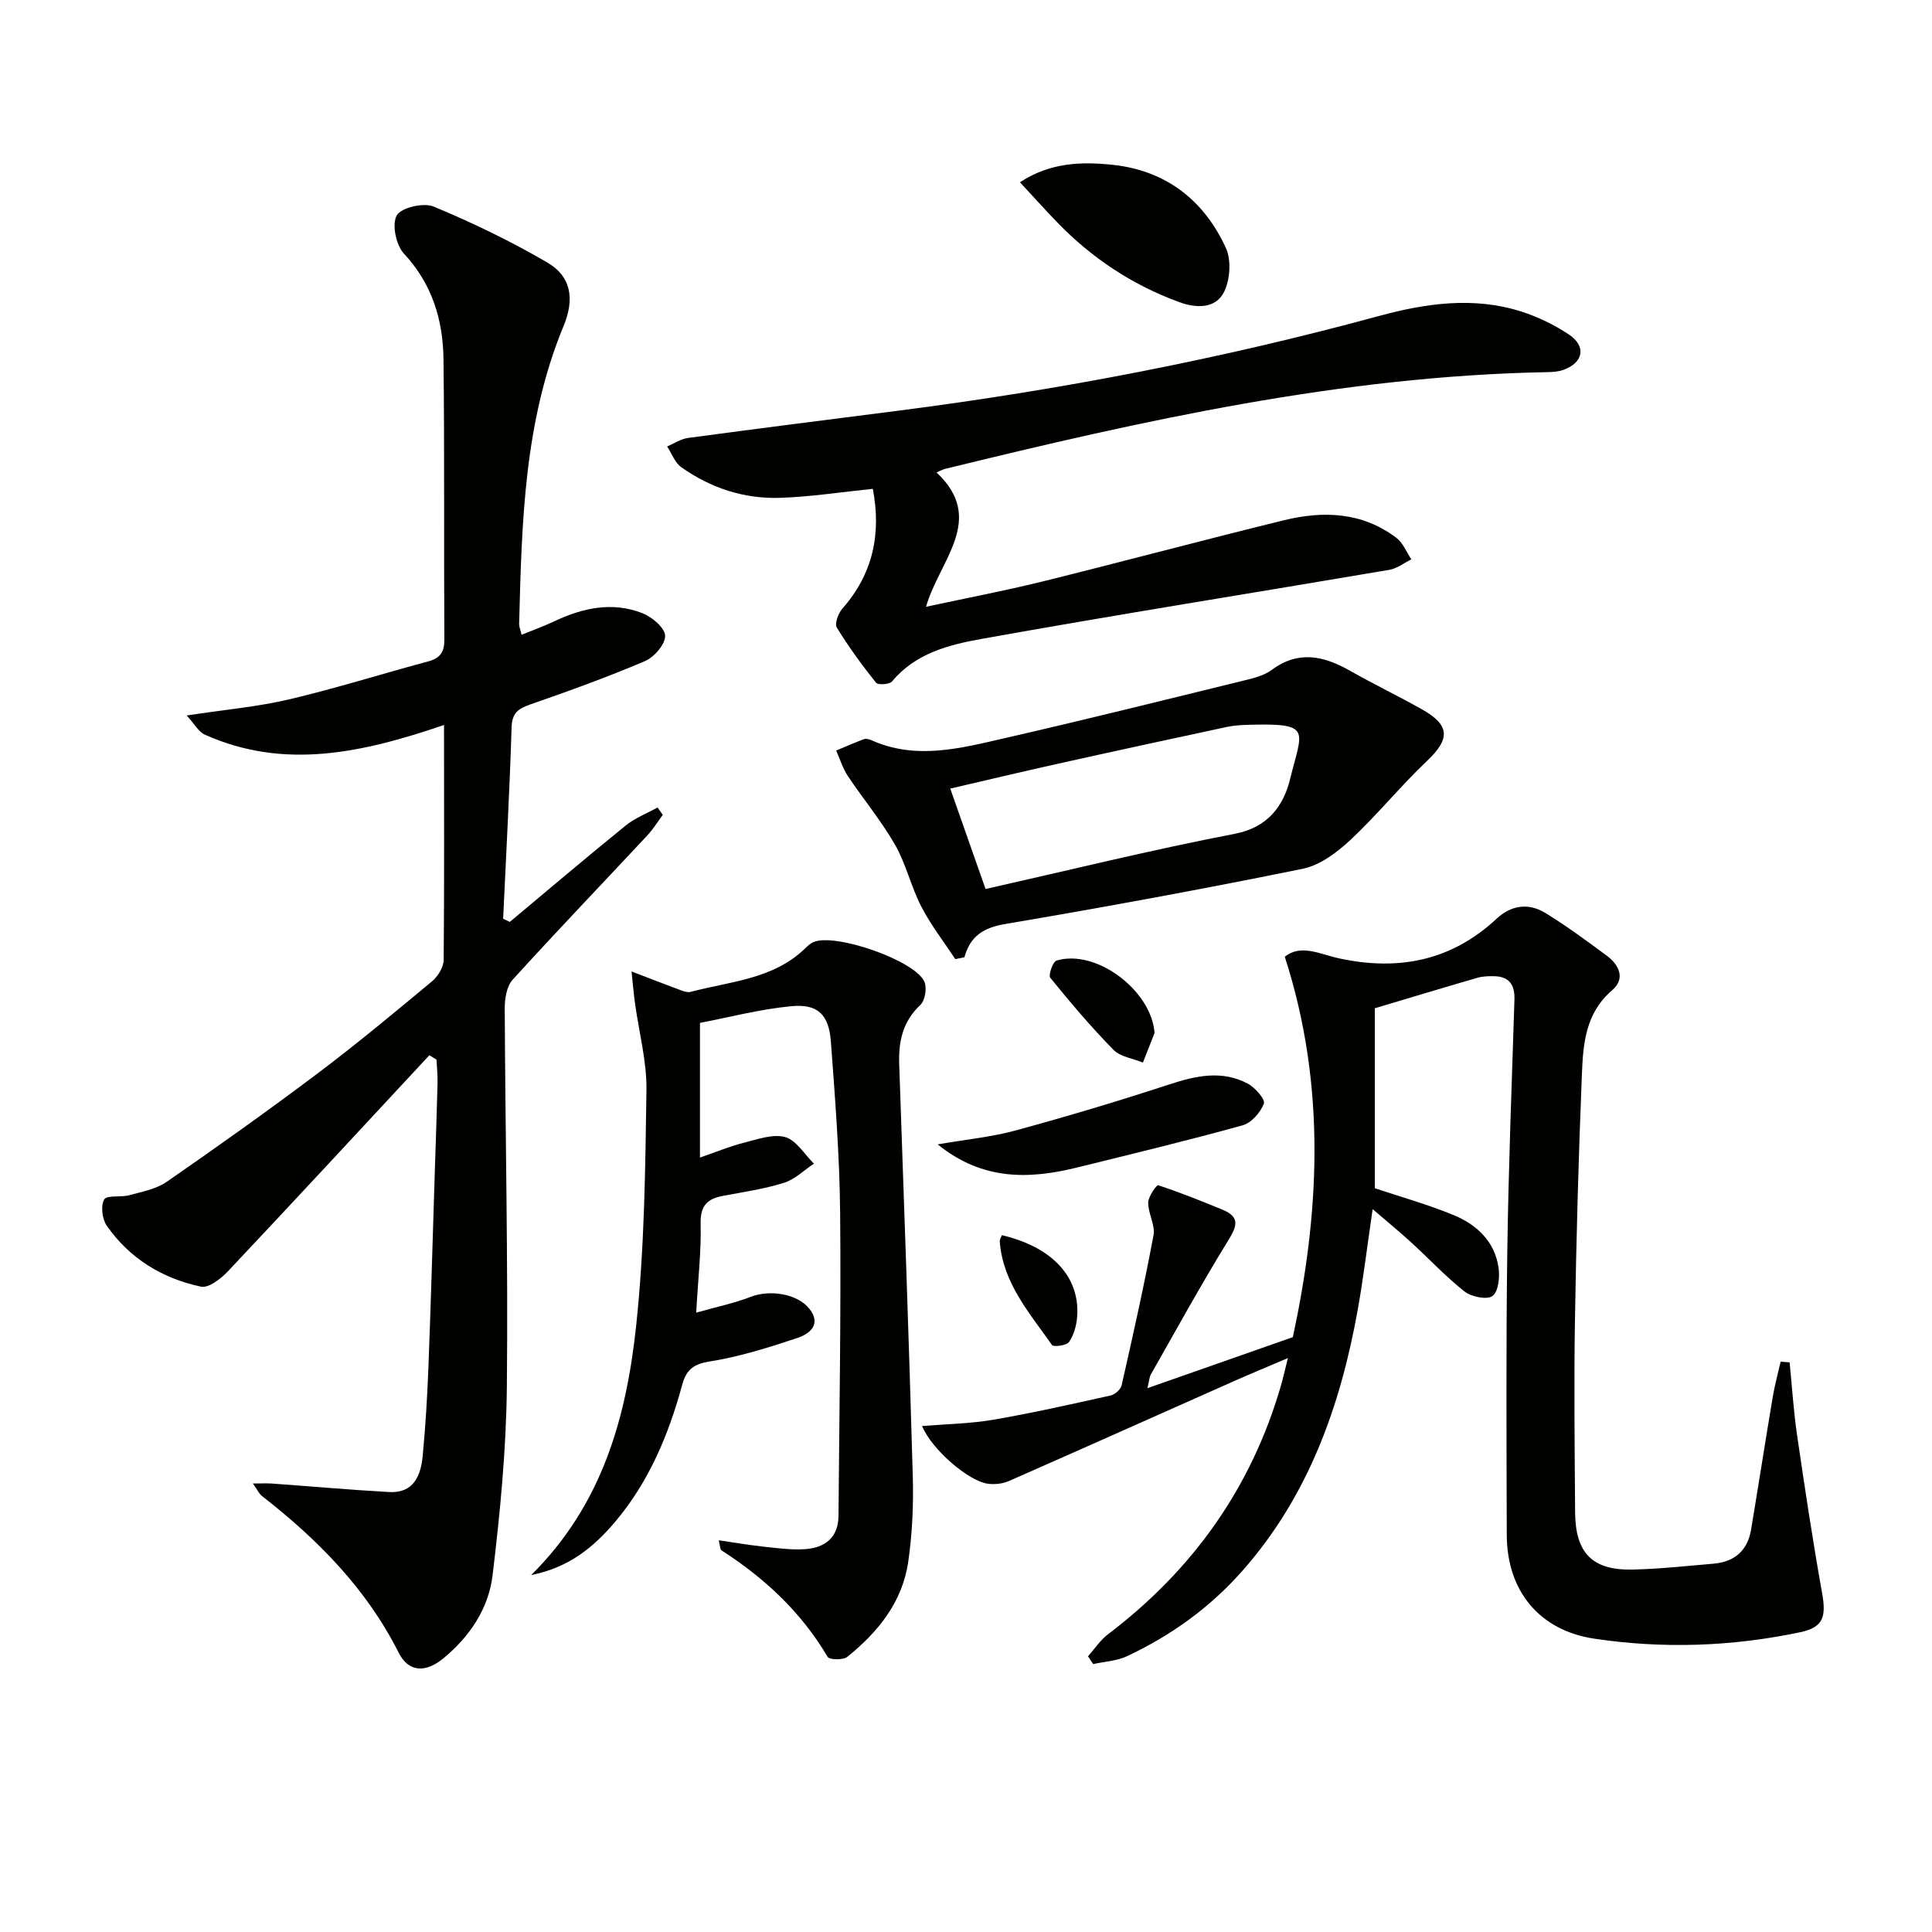
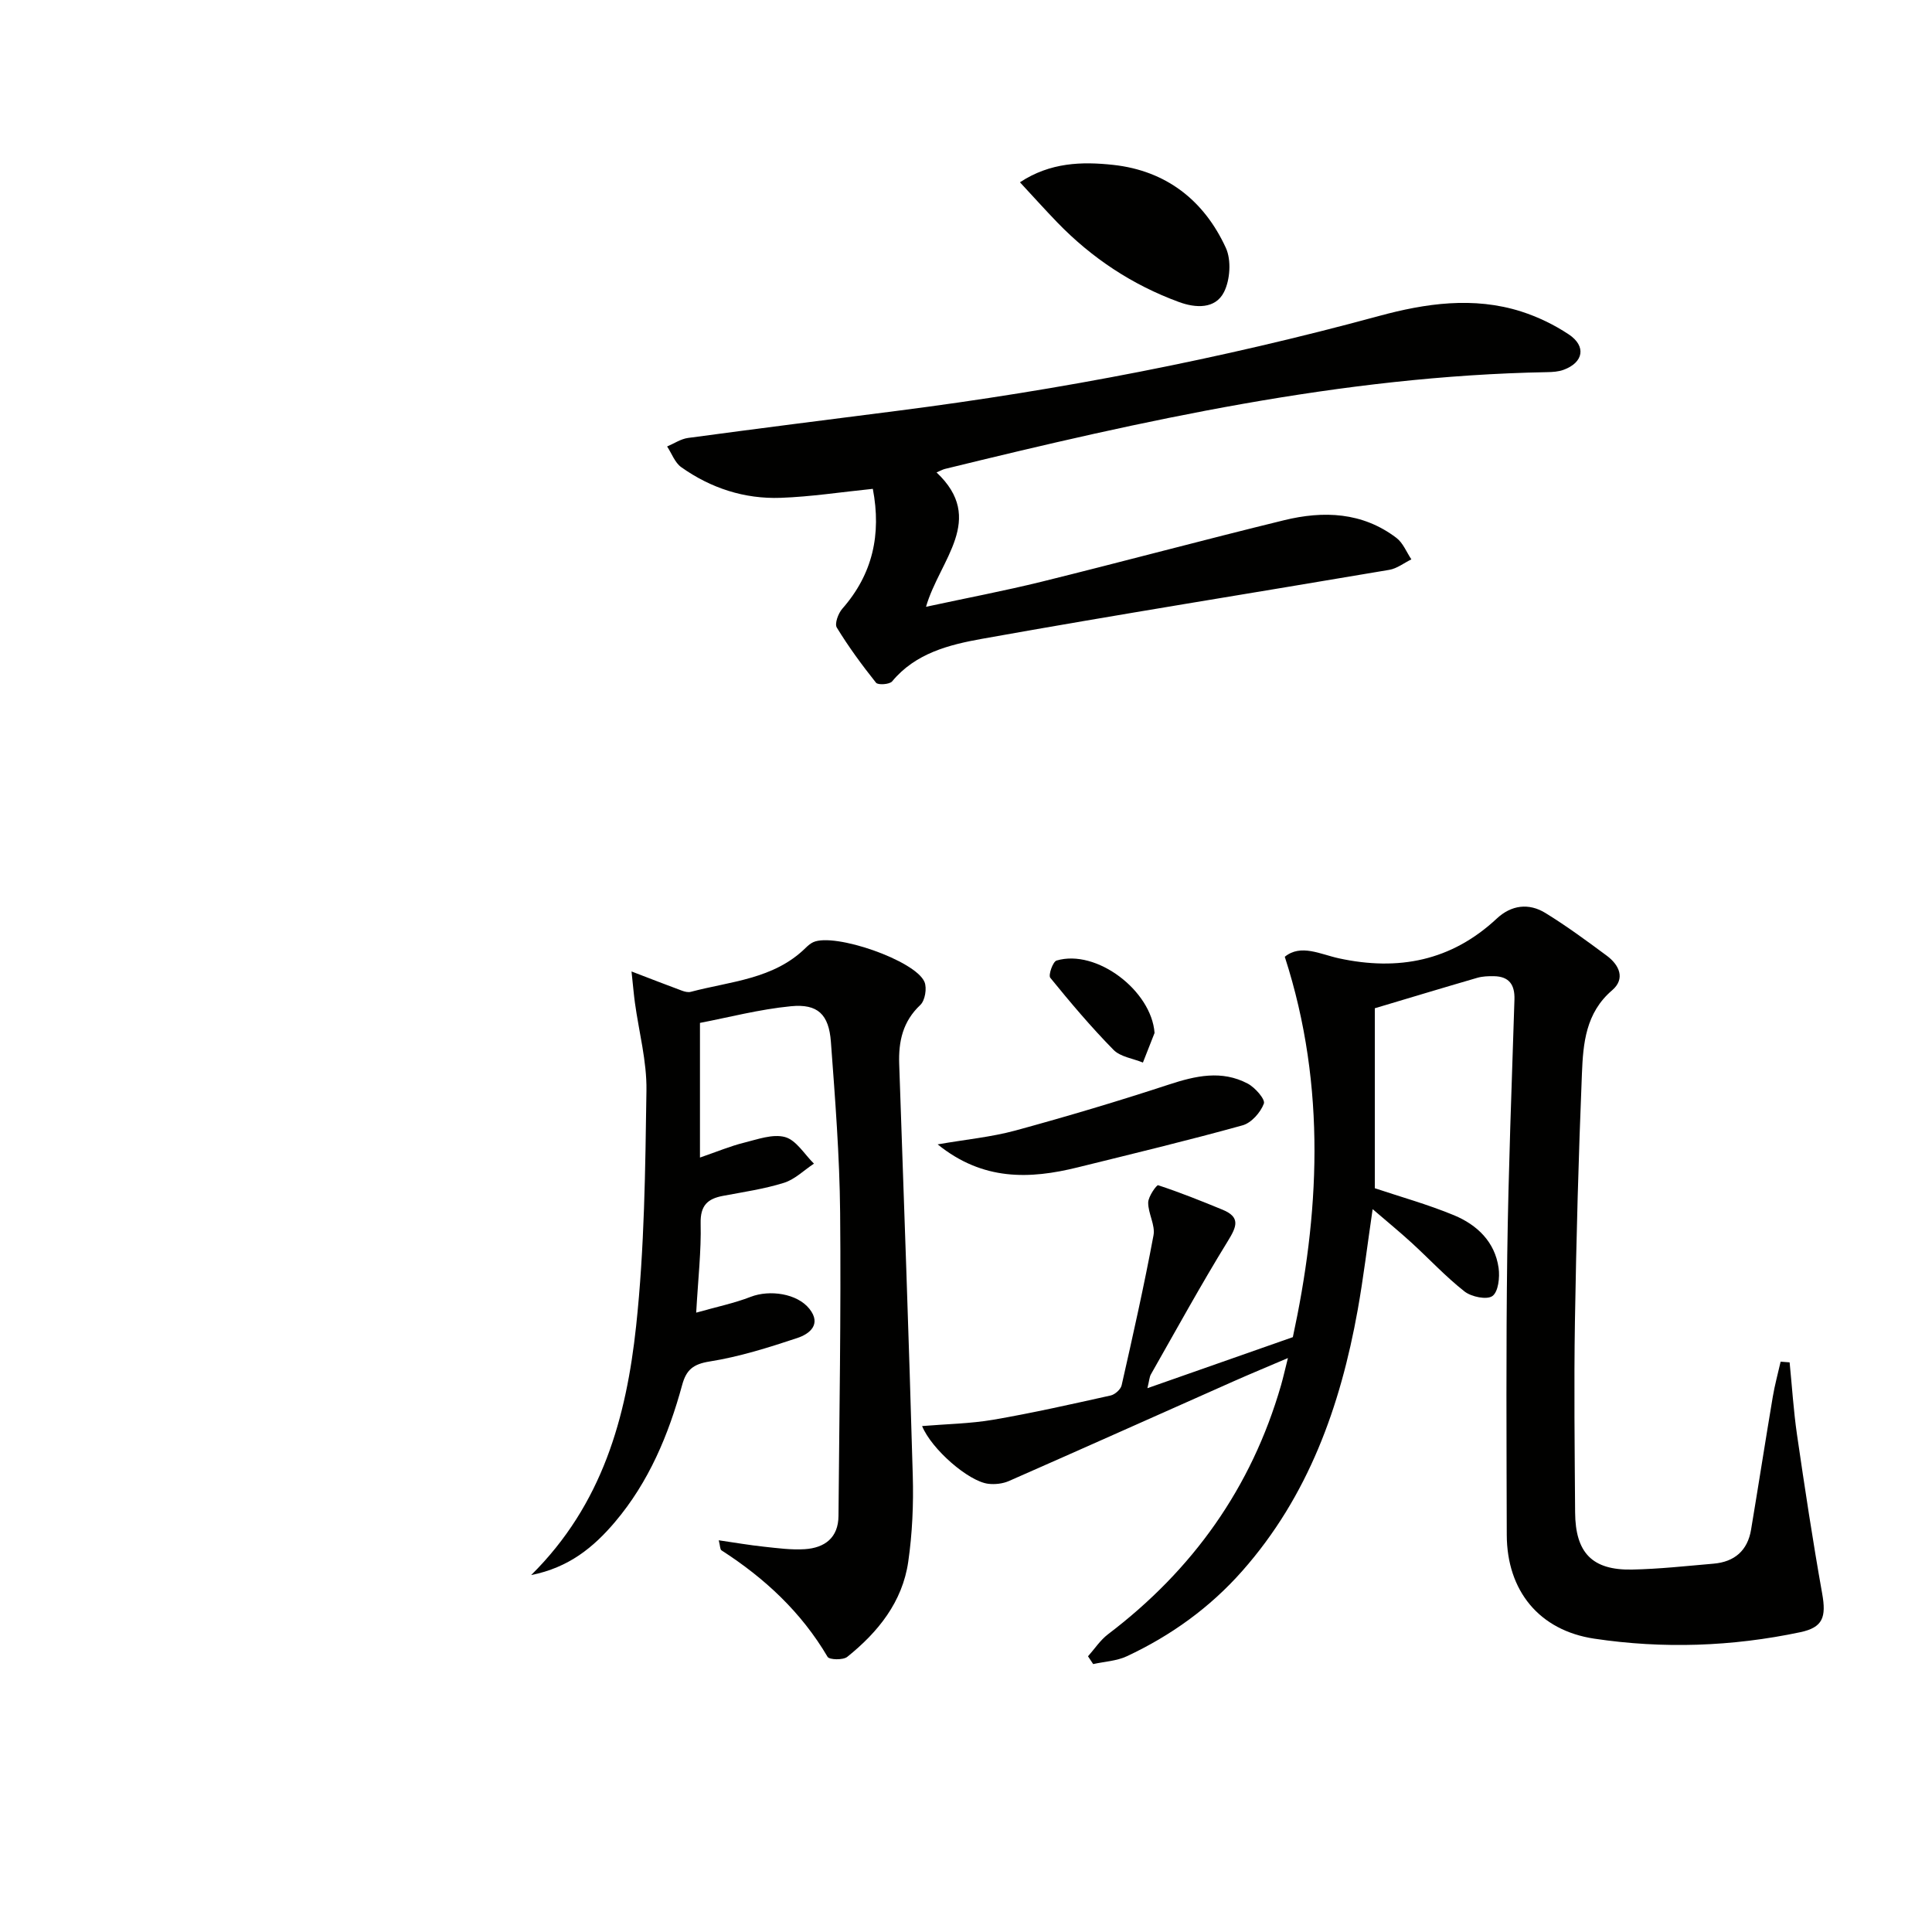
<svg xmlns="http://www.w3.org/2000/svg" enable-background="new 0 0 400 400" viewBox="0 0 400 400">
  <g fill="#010100">
-     <path d="m91.93 150.1c-16.77 5.72-33.01 9.41-49.55 1.99-1.24-.55-2.03-2.1-3.73-3.96 7.87-1.2 14.64-1.79 21.2-3.33 9.68-2.28 19.18-5.28 28.79-7.86 2.51-.67 3.38-1.93 3.36-4.56-.12-19.33.05-38.66-.18-57.99-.1-8.14-2.33-15.59-8.19-21.88-1.64-1.76-2.53-6.06-1.49-7.91.91-1.62 5.54-2.7 7.62-1.84 8.08 3.35 16.02 7.19 23.57 11.6 4.89 2.86 5.7 7.46 3.35 13.15-8.21 19.83-8.65 40.78-9.2 61.73-.01.47.21.94.51 2.18 2.36-.96 4.61-1.77 6.76-2.78 5.91-2.8 12.05-4.13 18.29-1.67 1.98.78 4.64 3.05 4.67 4.67.03 1.77-2.28 4.43-4.19 5.24-7.78 3.32-15.75 6.19-23.74 8.97-2.48.87-3.77 1.75-3.86 4.73-.41 13.22-1.14 26.43-1.75 39.64.46.22.92.43 1.38.65 7.98-6.67 15.91-13.4 23.99-19.95 1.94-1.57 4.39-2.51 6.6-3.74.36.51.72 1.02 1.08 1.53-1.05 1.41-1.97 2.94-3.16 4.21-9.31 9.98-18.76 19.83-27.93 29.93-1.23 1.35-1.63 3.89-1.63 5.87.11 26.15.71 52.29.44 78.43-.14 13.03-1.4 26.09-2.96 39.03-.83 6.87-4.75 12.72-10.25 17.21-3.67 3-7.16 2.81-9.18-1.2-6.68-13.28-16.77-23.46-28.31-32.45-.58-.45-.91-1.23-1.89-2.6 1.84 0 2.88-.06 3.92.01 8.1.58 16.2 1.31 24.31 1.76 5.04.28 6.54-3.37 6.93-7.45.59-6.12.95-12.28 1.19-18.42.52-13.47.89-26.94 1.32-40.41.2-6.15.42-12.29.57-18.44.04-1.6-.14-3.21-.22-4.81-.49-.3-.99-.6-1.48-.9-13.88 14.93-27.72 29.9-41.7 44.73-1.44 1.53-3.98 3.51-5.56 3.18-8.01-1.69-14.79-5.82-19.53-12.63-.95-1.37-1.29-4.11-.53-5.42.56-.96 3.43-.4 5.17-.88 2.66-.73 5.59-1.26 7.78-2.78 10.53-7.29 20.98-14.72 31.21-22.42 8.11-6.1 15.92-12.61 23.73-19.1 1.22-1.02 2.38-2.92 2.4-4.43.14-15.96.07-31.95.07-48.63z" />
    <path d="m370.52 282.06c.5 4.99.81 10.01 1.53 14.97 1.6 10.98 3.26 21.96 5.21 32.89.88 4.93.14 7.02-4.53 8.01-14.12 2.98-28.4 3.47-42.64 1.34-11.43-1.71-18.1-9.93-18.13-21.49-.05-19.33-.16-38.66.1-57.99.24-17.62.93-35.23 1.49-52.84.1-3.08-1.11-4.79-4.25-4.84-1.15-.02-2.36.02-3.46.34-7.13 2.07-14.23 4.22-21.2 6.3v37.26c5.22 1.75 10.95 3.34 16.41 5.6 4.76 1.98 8.46 5.49 9.22 10.91.27 1.93-.05 4.92-1.28 5.81-1.16.83-4.35.17-5.77-.94-3.91-3.07-7.32-6.76-11-10.12-2.42-2.21-4.95-4.29-8.03-6.93-1.11 7.56-1.91 14.27-3.1 20.91-3.58 19.92-10.22 38.53-23.89 54-6.7 7.59-14.78 13.4-23.92 17.67-2.11.98-4.62 1.09-6.95 1.61-.36-.54-.71-1.07-1.07-1.61 1.37-1.54 2.54-3.35 4.15-4.57 17.54-13.31 29.68-30.32 35.81-51.53.45-1.57.8-3.16 1.43-5.65-4.21 1.8-7.79 3.28-11.33 4.85-15.47 6.87-30.92 13.79-46.41 20.6-1.29.57-2.92.75-4.32.58-4.08-.51-11.72-7.15-13.68-11.95 5.02-.42 9.95-.49 14.75-1.31 8.15-1.4 16.22-3.23 24.29-5.02.89-.2 2.07-1.25 2.27-2.1 2.34-10.32 4.66-20.66 6.6-31.06.4-2.11-1.12-4.52-1.1-6.78.01-1.26 1.75-3.69 2.06-3.59 4.51 1.48 8.92 3.25 13.32 5.06 3.8 1.56 2.94 3.53 1.1 6.52-5.56 9.03-10.67 18.35-15.92 27.58-.31.55-.33 1.26-.72 2.86 9.85-3.46 19.15-6.72 30.11-10.57 5.35-24.82 7.15-51.52-1.67-78.75 3.32-2.71 7.37-.51 11.2.32 12.32 2.67 23.29.54 32.69-8.23 3.02-2.82 6.64-3.27 10.08-1.15 4.39 2.7 8.56 5.77 12.7 8.84 2.6 1.93 3.89 4.77 1.1 7.16-5.47 4.67-6 10.99-6.25 17.26-.7 17.13-1.17 34.27-1.45 51.41-.21 13.13-.05 26.26.04 39.39.05 8.41 3.54 12.03 11.79 11.87 5.63-.11 11.26-.74 16.88-1.22 4.33-.37 7.04-2.71 7.76-7.04 1.53-9.15 2.95-18.33 4.49-27.48.41-2.46 1.08-4.87 1.63-7.3.61.03 1.23.09 1.86.14z" />
    <path d="m148.81 318.9c3.37.49 6.36 1.01 9.38 1.33 2.8.3 5.65.69 8.44.51 4.11-.27 6.94-2.36 6.97-6.88.17-20.94.54-41.88.34-62.81-.11-11.79-1.04-23.57-1.91-35.34-.42-5.69-2.72-7.92-8.27-7.38-6.52.63-12.93 2.32-18.84 3.45v27.88c3.62-1.25 6.29-2.37 9.06-3.06 2.83-.7 6.01-1.89 8.57-1.18 2.32.65 4.01 3.58 5.97 5.5-2.06 1.36-3.95 3.26-6.21 3.97-4.09 1.28-8.39 1.9-12.62 2.7-3.2.6-4.71 1.99-4.63 5.68.14 5.74-.53 11.51-.92 18.5 4.23-1.2 7.88-1.95 11.3-3.28 3.89-1.5 9.6-.71 12.15 2.5 2.55 3.22-.01 5.2-2.49 6.02-5.95 1.98-12.01 3.89-18.17 4.87-3.43.54-4.84 1.74-5.69 4.84-2.82 10.34-6.9 20.11-13.92 28.4-4.43 5.23-9.56 9.44-17.35 10.98 14.78-14.62 19.71-32.73 21.73-51.54 1.74-16.16 1.9-32.52 2.14-48.79.09-6.05-1.56-12.12-2.39-18.18-.23-1.69-.37-3.39-.7-6.46 4.22 1.62 7.31 2.82 10.42 3.97.57.21 1.28.4 1.84.25 8.25-2.19 17.19-2.6 23.8-9.11.47-.46 1-.92 1.58-1.18 4.42-1.98 21.11 3.78 23.01 8.23.55 1.29.12 3.85-.85 4.77-3.64 3.42-4.54 7.54-4.38 12.22.98 28.41 2.01 56.81 2.81 85.22.17 5.94-.09 11.97-.94 17.85-1.2 8.31-6.24 14.57-12.63 19.69-.87.69-3.7.62-4.07-.01-5.45-9.26-13.03-16.3-21.97-22.05-.3-.21-.26-.9-.56-2.08z" />
    <path d="m180.71 101.21c-6.6.67-12.83 1.64-19.08 1.86-7.5.27-14.46-2-20.59-6.35-1.32-.94-1.96-2.83-2.92-4.28 1.44-.61 2.84-1.57 4.34-1.77 14.47-1.95 28.96-3.78 43.44-5.63 33.63-4.31 66.84-10.71 99.57-19.61 9.66-2.63 19.62-4.08 29.5-.93 3.43 1.1 6.81 2.73 9.82 4.73 3.69 2.45 3.06 5.83-1.08 7.34-1.06.39-2.28.46-3.43.48-42.5.79-83.65 10-124.66 20.04-.43.11-.83.34-1.72.72 10.32 9.71.66 18.03-2.18 27.82 8.52-1.84 16.29-3.31 23.96-5.2 16.74-4.14 33.4-8.62 50.16-12.72 8.17-2 16.23-1.7 23.28 3.66 1.37 1.04 2.08 2.94 3.09 4.44-1.52.74-2.97 1.9-4.57 2.17-28.12 4.78-56.3 9.25-84.38 14.29-6.72 1.21-13.71 2.95-18.55 8.8-.53.64-2.93.8-3.34.28-2.91-3.65-5.69-7.44-8.12-11.42-.49-.8.3-2.95 1.15-3.91 6.27-7.14 8.11-15.35 6.31-24.81z" />
-     <path d="m197.78 198.57c-2.38-3.61-5.07-7.06-7.04-10.88-2.12-4.1-3.15-8.8-5.43-12.79-2.86-4.98-6.59-9.46-9.79-14.26-1.05-1.58-1.61-3.49-2.4-5.25 1.9-.79 3.78-1.62 5.71-2.34.42-.16 1.03-.04 1.47.15 9.28 4.22 18.53 1.73 27.66-.36 16.63-3.8 33.18-7.93 49.75-11.99 1.92-.47 4.02-.99 5.55-2.13 5.56-4.13 10.81-2.94 16.26.16 4.91 2.79 10.02 5.24 14.93 8.01 5.8 3.27 5.78 6.12 1.02 10.63-5.52 5.23-10.34 11.21-15.9 16.4-2.77 2.58-6.28 5.22-9.84 5.95-20.46 4.17-41 7.94-61.59 11.43-4.41.75-7.23 2.41-8.47 6.89-.64.12-1.26.25-1.89.38zm6.27-14.51c17.4-3.92 34.43-8.12 51.64-11.44 6.94-1.34 10.09-5.93 11.42-11.36 2.45-10 4.63-11.54-8.12-11.21-1.66.04-3.34.11-4.96.45-11.82 2.53-23.63 5.09-35.43 7.72-7.35 1.63-14.67 3.39-21.86 5.05 2.47 7.04 4.77 13.56 7.31 20.79z" />
    <path d="m211.17 37.74c6.26-4.13 12.84-4.31 19.33-3.6 10.95 1.2 18.79 7.35 23.3 17.18 1.16 2.53.89 6.61-.38 9.14-1.79 3.56-5.88 3.34-9.33 2.07-9.65-3.54-18.04-9.09-25.19-16.48-2.5-2.59-4.9-5.26-7.73-8.31z" />
-     <path d="m194.13 236.93c5.87-1.02 11.09-1.51 16.07-2.86 10.67-2.91 21.28-6.07 31.79-9.52 5.55-1.82 10.95-3.05 16.34-.2 1.52.8 3.67 3.26 3.34 4.14-.69 1.84-2.59 4-4.42 4.5-11.31 3.14-22.72 5.88-34.12 8.7-9.95 2.46-19.62 2.82-29-4.76z" />
+     <path d="m194.13 236.93c5.87-1.02 11.09-1.51 16.07-2.86 10.67-2.91 21.28-6.07 31.79-9.52 5.55-1.82 10.95-3.05 16.34-.2 1.52.8 3.67 3.26 3.34 4.14-.69 1.84-2.59 4-4.42 4.5-11.31 3.14-22.72 5.88-34.12 8.7-9.95 2.46-19.62 2.82-29-4.76" />
    <path d="m239.04 213.86c-.8 2.04-1.61 4.08-2.41 6.13-2.07-.85-4.66-1.17-6.1-2.64-4.63-4.71-8.91-9.78-13.08-14.91-.44-.54.53-3.34 1.3-3.57 8.26-2.45 19.65 6.23 20.29 14.99z" />
-     <path d="m207.42 255.73c10.49 2.46 16.28 8.73 15.58 17.03-.15 1.76-.69 3.68-1.67 5.09-.51.73-3.21 1.07-3.53.62-4.62-6.6-10.15-12.8-10.81-21.4-.04-.43.28-.89.43-1.34z" />
  </g>
</svg>